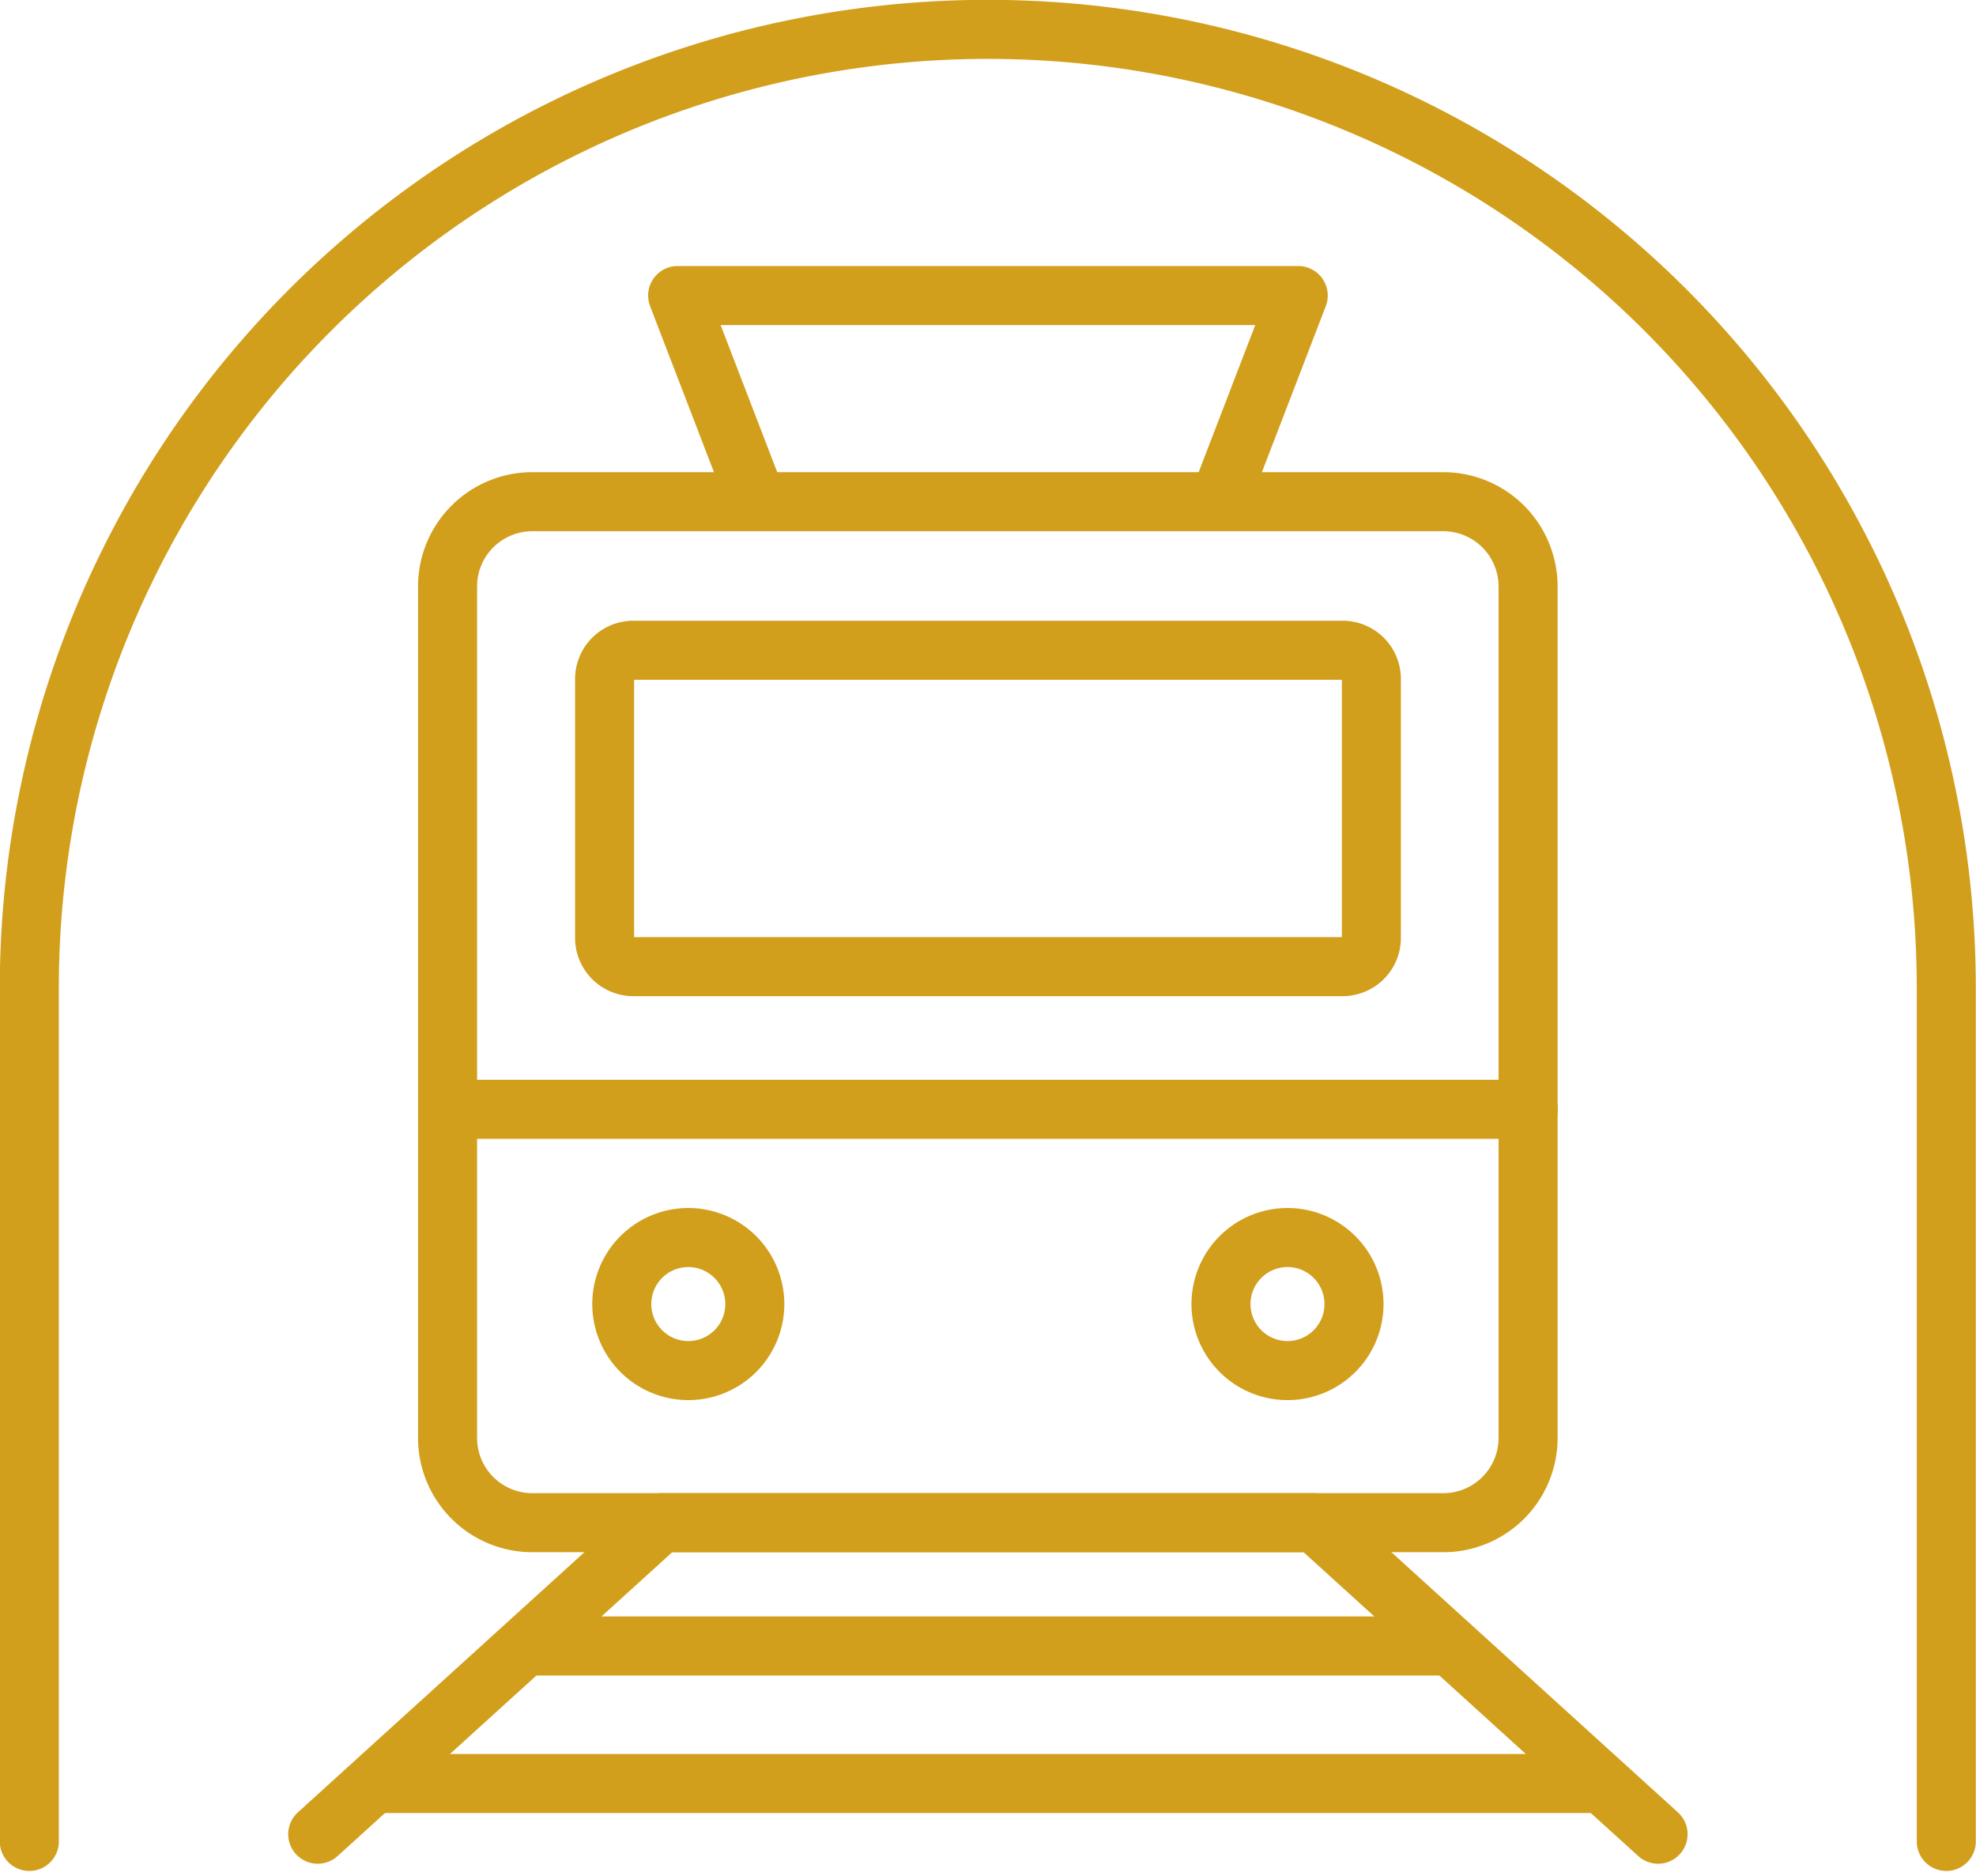
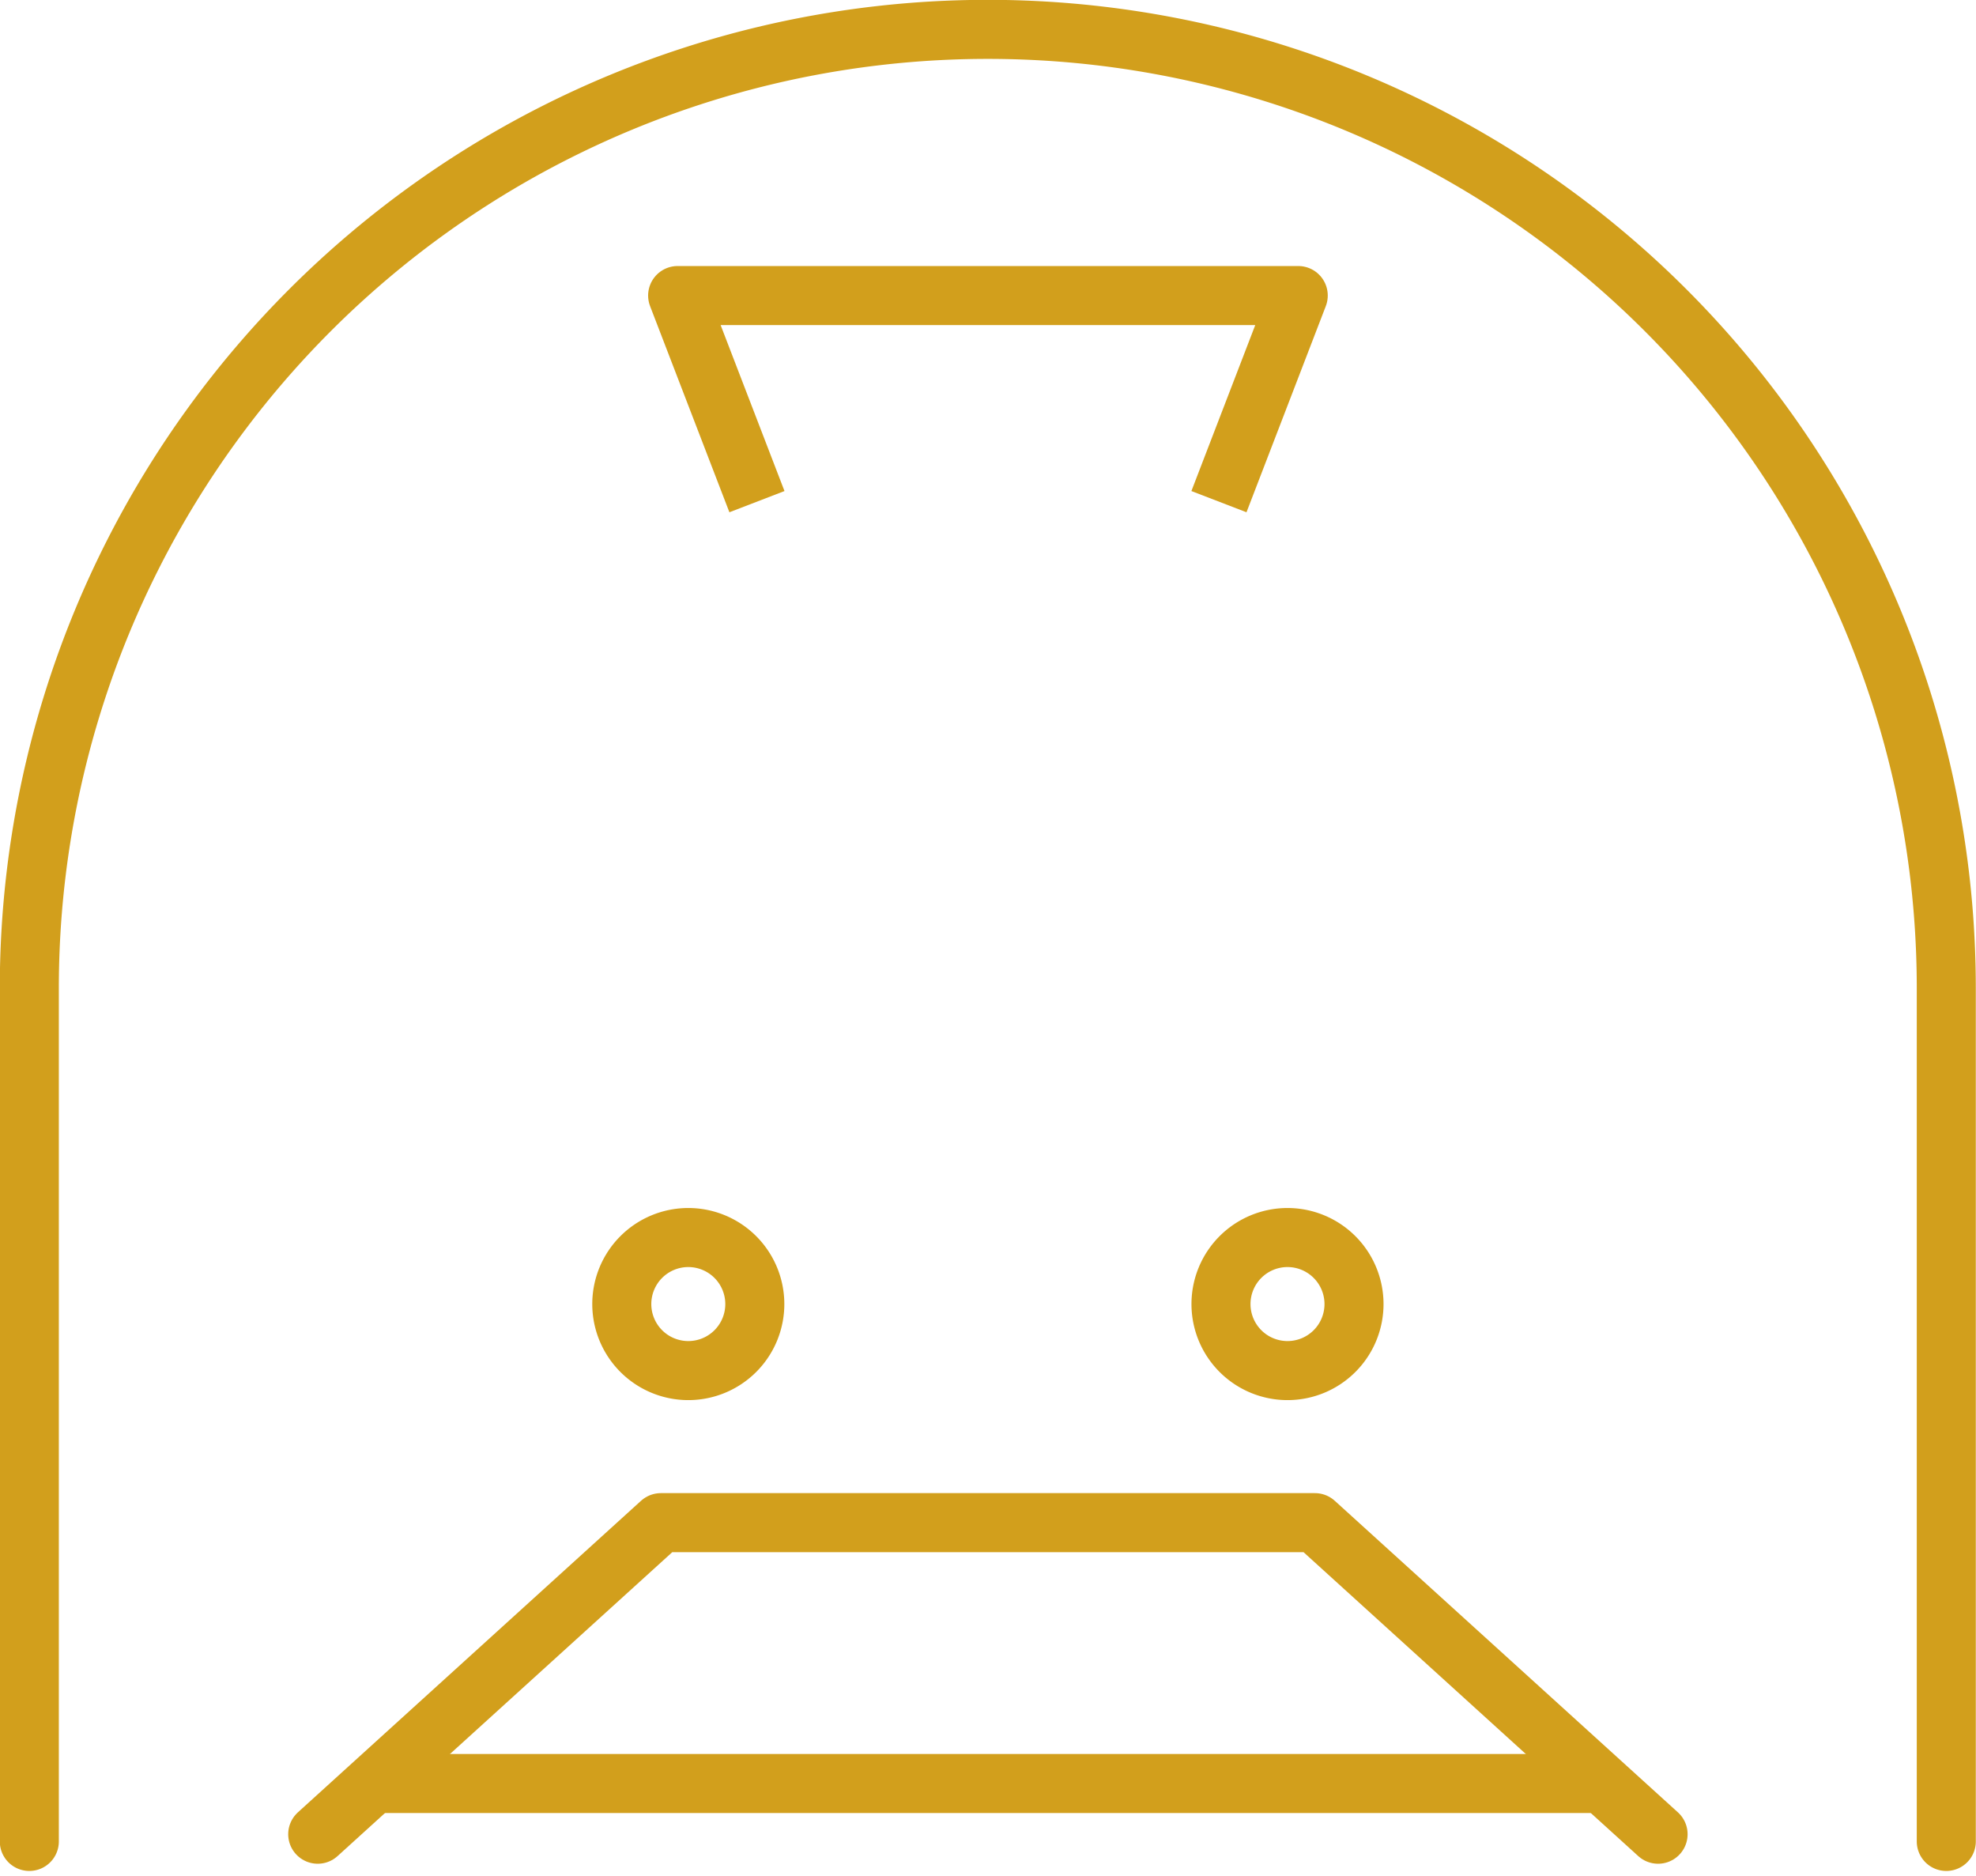
<svg xmlns="http://www.w3.org/2000/svg" width="50.208" height="47.656" viewBox="0 0 50.208 47.656">
  <g id="Groupe_1502" data-name="Groupe 1502" transform="translate(18222.036 -3562.963)">
    <path id="Tracé_546" data-name="Tracé 546" d="M132.4,46.479V24.8a24.354,24.354,0,0,1,48.708,0V46.479" transform="translate(-18353.691 3563.263)" fill="none" stroke="#d29f1c" stroke-linecap="round" stroke-linejoin="round" stroke-width="1.5" />
-     <path id="Rectangle_398" data-name="Rectangle 398" d="M2.154,0H25.3a2.155,2.155,0,0,1,2.155,2.155V23.783A2.154,2.154,0,0,1,25.3,25.937H2.154A2.154,2.154,0,0,1,0,23.783V2.154A2.154,2.154,0,0,1,2.154,0Z" transform="translate(-18210.664 3575.708)" fill="none" stroke="#d29f1c" stroke-linecap="round" stroke-linejoin="round" stroke-width="1.5" />
-     <line id="Ligne_29" data-name="Ligne 29" x2="27.459" transform="translate(-18210.662 3591.144)" fill="none" stroke="#d29f1c" stroke-linecap="round" stroke-linejoin="round" stroke-width="1.5" />
    <path id="Tracé_547" data-name="Tracé 547" d="M143.2,17.26a1.69,1.69,0,1,1-1.691-1.689A1.691,1.691,0,0,1,143.2,17.26" transform="translate(-18346.057 3578.83)" fill="none" stroke="#d29f1c" stroke-width="1.5" />
    <path id="Tracé_548" data-name="Tracé 548" d="M150.7,17.26a1.69,1.69,0,1,1-1.691-1.689A1.691,1.691,0,0,1,150.7,17.26" transform="translate(-18338.332 3578.83)" fill="none" stroke="#d29f1c" stroke-width="1.5" />
    <path id="Tracé_549" data-name="Tracé 549" d="M170.071,27.055l-8.719-7.915H144.733l-8.719,7.915" transform="translate(-18349.977 3582.504)" fill="none" stroke="#d29f1c" stroke-linecap="round" stroke-linejoin="round" stroke-width="1.5" />
    <line id="Ligne_30" data-name="Ligne 30" x2="31.295" transform="translate(-18212.641 3608.271)" fill="none" stroke="#d29f1c" stroke-linejoin="round" stroke-width="1.5" />
-     <line id="Ligne_31" data-name="Ligne 31" x1="23.136" transform="translate(-18208.439 3604.777)" fill="none" stroke="#d29f1c" stroke-linejoin="round" stroke-width="1.5" />
    <path id="Tracé_550" data-name="Tracé 550" d="M142.535,9.016,140.52,3.78h15.769l-2.015,5.236" transform="translate(-18345.338 3566.691)" fill="none" stroke="#d29f1c" stroke-linejoin="round" stroke-width="1.5" />
-     <path id="Rectangle_399" data-name="Rectangle 399" d="M.73,0H18.754a.729.729,0,0,1,.729.729V7.307a.73.73,0,0,1-.73.73H.73A.73.73,0,0,1,0,7.307V.73A.73.73,0,0,1,.73,0Z" transform="translate(-18206.674 3579.482)" fill="none" stroke="#d29f1c" stroke-linejoin="round" stroke-width="1.5" />
  </g>
</svg>